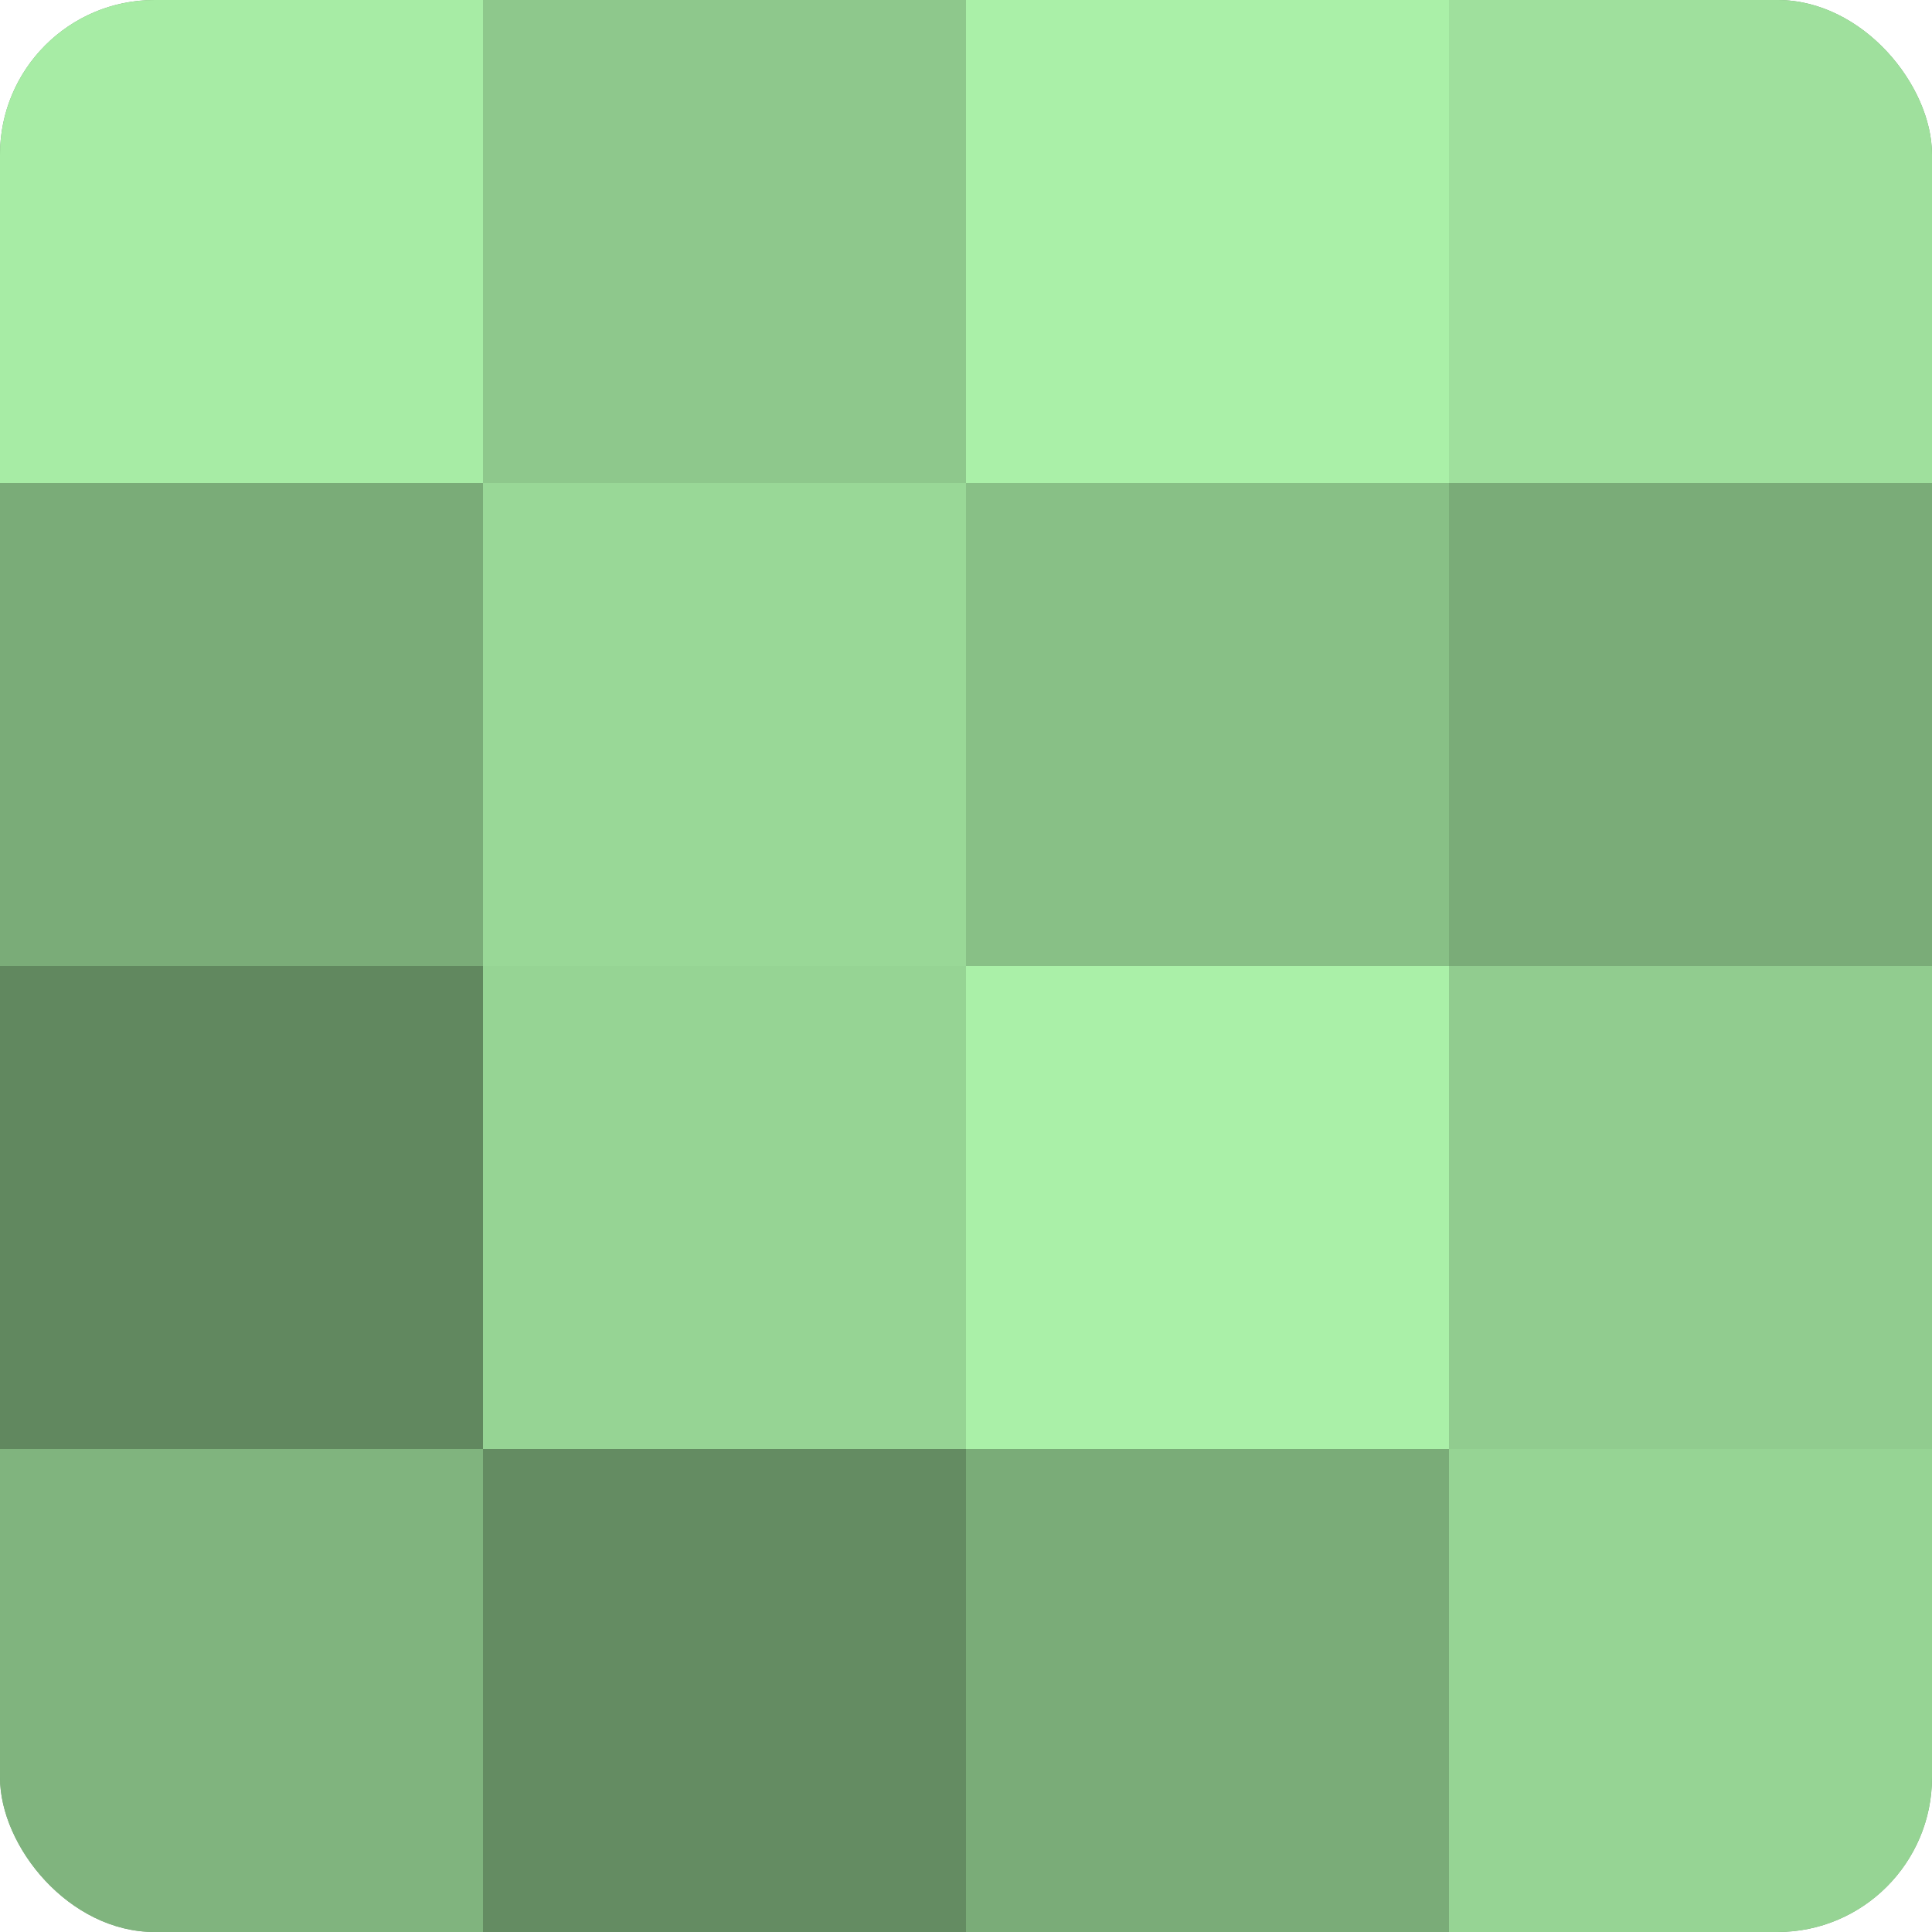
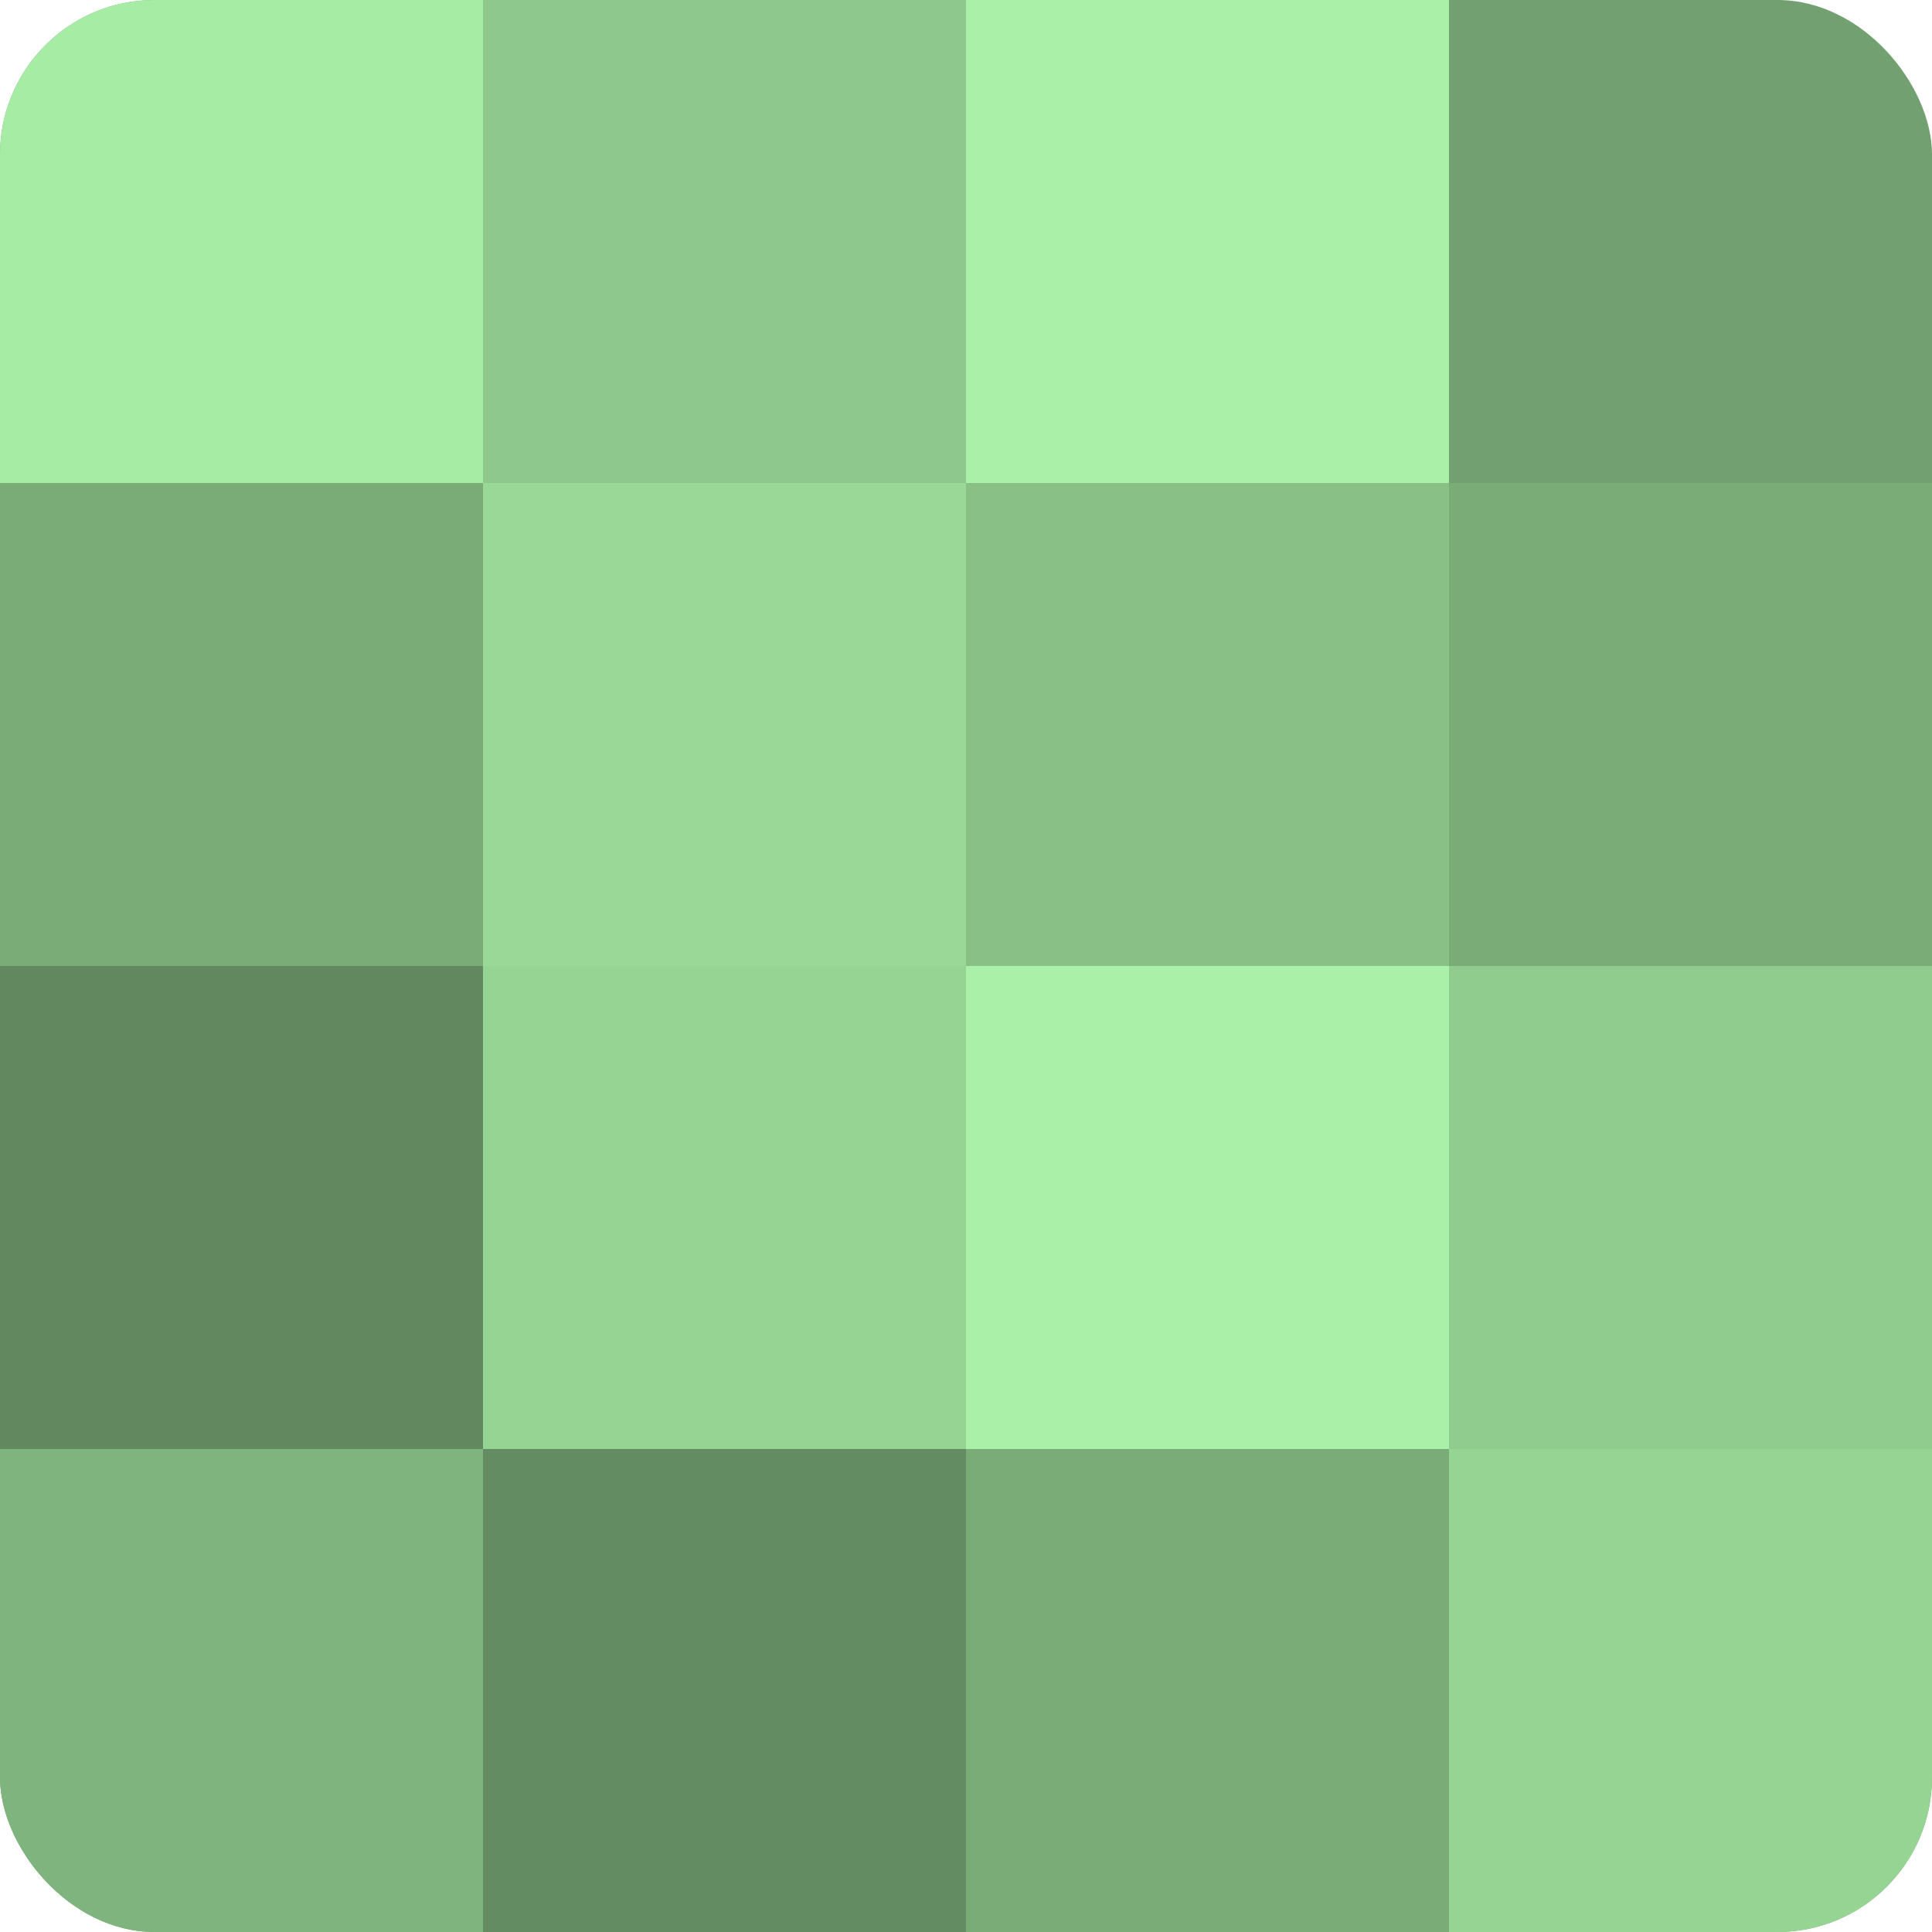
<svg xmlns="http://www.w3.org/2000/svg" width="60" height="60" viewBox="0 0 100 100" preserveAspectRatio="xMidYMid meet">
  <defs>
    <clipPath id="c" width="100" height="100">
      <rect width="100" height="100" rx="8" ry="8" />
    </clipPath>
  </defs>
  <g clip-path="url(#c)">
    <rect width="100" height="100" fill="#72a070" />
    <rect width="25" height="25" fill="#a7eca5" />
    <rect y="25" width="25" height="25" fill="#7aac78" />
    <rect y="50" width="25" height="25" fill="#61885f" />
    <rect y="75" width="25" height="25" fill="#80b47e" />
    <rect x="25" width="25" height="25" fill="#8ec88c" />
    <rect x="25" y="25" width="25" height="25" fill="#99d897" />
    <rect x="25" y="50" width="25" height="25" fill="#96d494" />
    <rect x="25" y="75" width="25" height="25" fill="#648c62" />
    <rect x="50" width="25" height="25" fill="#aaf0a8" />
    <rect x="50" y="25" width="25" height="25" fill="#88c086" />
    <rect x="50" y="50" width="25" height="25" fill="#aaf0a8" />
    <rect x="50" y="75" width="25" height="25" fill="#7aac78" />
-     <rect x="75" width="25" height="25" fill="#9fe09d" />
    <rect x="75" y="25" width="25" height="25" fill="#7aac78" />
    <rect x="75" y="50" width="25" height="25" fill="#91cc8f" />
    <rect x="75" y="75" width="25" height="25" fill="#96d494" />
  </g>
</svg>